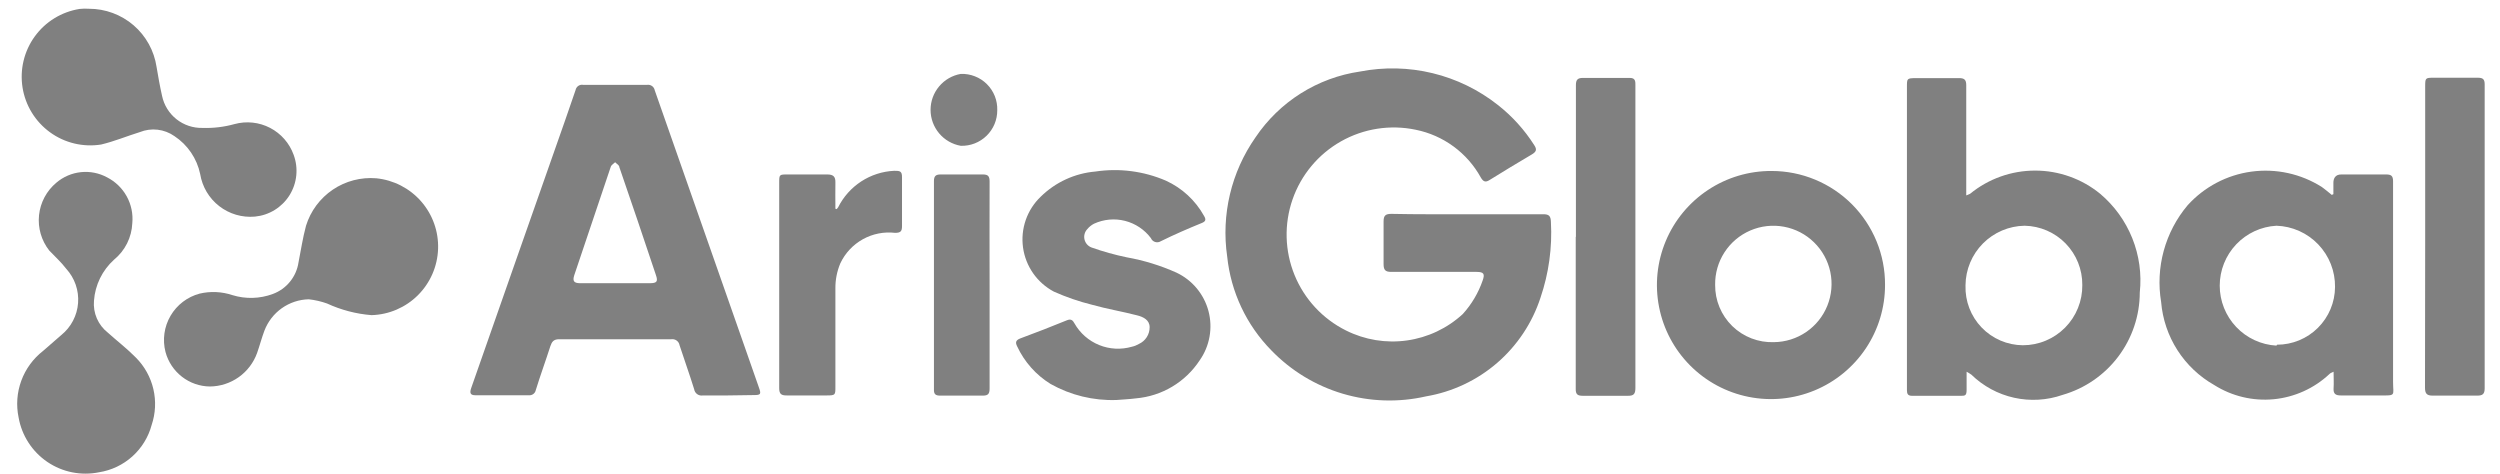
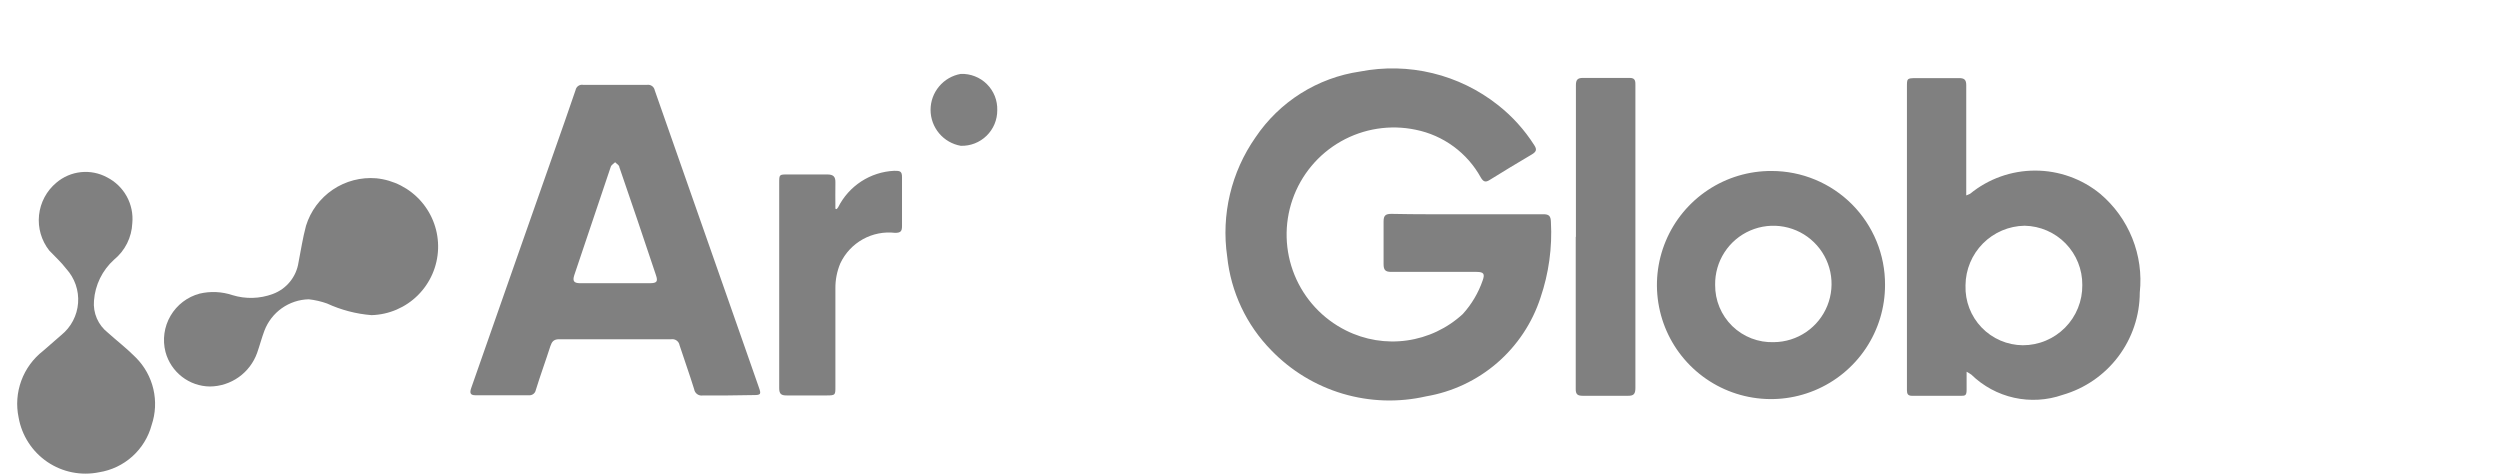
<svg xmlns="http://www.w3.org/2000/svg" width="137" height="26" viewBox="0 0 137 26" fill="none">
  <g clip-path="url(#clip0_205_18164)">
    <path d="M80.41 11.74C81.8 11.74 83.18 11.74 84.57 11.74C84.88 11.74 84.98 11.83 84.99 12.16C85.068 13.567 84.874 14.976 84.42 16.31C83.968 17.698 83.145 18.936 82.04 19.89C80.935 20.843 79.59 21.476 78.15 21.72C76.639 22.066 75.065 22.015 73.579 21.574C72.094 21.133 70.747 20.315 69.67 19.2C68.304 17.811 67.451 15.998 67.25 14.06C66.916 11.765 67.471 9.43 68.8 7.53C69.45 6.562 70.296 5.74 71.283 5.118C72.27 4.496 73.376 4.088 74.53 3.92C75.846 3.664 77.202 3.694 78.505 4.01C79.808 4.326 81.028 4.919 82.08 5.75C82.868 6.368 83.544 7.115 84.08 7.96C84.24 8.2 84.18 8.32 83.95 8.46C83.17 8.92 82.39 9.39 81.62 9.87C81.4 10.01 81.28 9.95 81.15 9.73C80.781 9.06 80.271 8.479 79.654 8.026C79.038 7.574 78.33 7.261 77.58 7.11C76.183 6.817 74.728 7.044 73.485 7.747C72.243 8.45 71.3 9.581 70.831 10.93C70.363 12.278 70.402 13.751 70.941 15.072C71.48 16.394 72.483 17.474 73.76 18.11C74.793 18.627 75.957 18.818 77.1 18.657C78.244 18.496 79.311 17.992 80.16 17.21C80.644 16.677 81.015 16.051 81.25 15.37C81.38 15.01 81.31 14.9 80.92 14.9C79.36 14.9 77.8 14.9 76.24 14.9C75.91 14.9 75.82 14.79 75.82 14.47C75.82 13.7 75.82 12.91 75.82 12.13C75.82 11.8 75.94 11.72 76.25 11.72C77.64 11.75 79.02 11.74 80.41 11.74Z" fill="grey" />
    <path d="M39.88 21.67C39.43 21.67 38.97 21.67 38.52 21.67C38.466 21.68 38.411 21.679 38.357 21.667C38.303 21.655 38.253 21.633 38.208 21.601C38.163 21.569 38.125 21.529 38.096 21.482C38.068 21.436 38.048 21.384 38.04 21.33C37.79 20.52 37.5 19.72 37.24 18.92C37.223 18.817 37.166 18.725 37.082 18.663C36.998 18.602 36.893 18.575 36.79 18.59C34.743 18.59 32.693 18.59 30.64 18.59C30.34 18.59 30.24 18.73 30.16 18.97C29.9 19.78 29.61 20.57 29.36 21.38C29.343 21.465 29.295 21.541 29.224 21.593C29.154 21.645 29.067 21.669 28.98 21.66H26.05C25.75 21.66 25.74 21.51 25.82 21.27L28.22 14.42L30.96 6.62L31.54 4.94C31.548 4.893 31.566 4.848 31.592 4.809C31.617 4.769 31.651 4.734 31.69 4.707C31.729 4.68 31.773 4.661 31.819 4.651C31.865 4.642 31.913 4.641 31.96 4.65H35.46C35.555 4.635 35.653 4.658 35.731 4.714C35.809 4.77 35.863 4.855 35.88 4.95C37.52 9.616 39.163 14.303 40.81 19.01L41.59 21.24C41.72 21.6 41.69 21.65 41.31 21.65L39.88 21.67ZM33.72 15.52H35.6C36 15.52 36.07 15.43 35.94 15.06C35.273 13.06 34.607 11.093 33.94 9.16C33.94 9.05 33.79 8.98 33.71 8.89C33.63 8.97 33.5 9.04 33.47 9.14L31.47 15.08C31.36 15.42 31.47 15.51 31.77 15.52H33.72Z" fill="grey" />
    <path d="M107.77 20.37C107.77 20.76 107.77 21.06 107.77 21.37C107.77 21.68 107.68 21.69 107.47 21.69H104.78C104.56 21.69 104.5 21.59 104.5 21.39C104.5 21.19 104.5 20.8 104.5 20.51C104.5 15.264 104.5 10.014 104.5 4.76C104.5 4.3 104.5 4.29 104.97 4.28H107.36C107.64 4.28 107.75 4.37 107.75 4.66C107.75 6.54 107.75 8.41 107.75 10.29V10.71C107.822 10.685 107.892 10.655 107.96 10.62C108.966 9.797 110.225 9.348 111.525 9.348C112.825 9.348 114.084 9.797 115.09 10.62C115.867 11.276 116.471 12.112 116.849 13.055C117.228 13.998 117.369 15.02 117.26 16.03C117.258 17.297 116.844 18.529 116.081 19.541C115.318 20.553 114.248 21.289 113.03 21.64C112.176 21.938 111.255 21.992 110.372 21.796C109.489 21.6 108.678 21.161 108.03 20.53C107.947 20.472 107.86 20.418 107.77 20.37ZM107.71 15.65C107.697 16.072 107.768 16.493 107.919 16.887C108.071 17.281 108.299 17.641 108.592 17.946C108.884 18.251 109.235 18.494 109.623 18.661C110.01 18.828 110.428 18.916 110.85 18.92C111.281 18.92 111.709 18.835 112.107 18.668C112.505 18.502 112.866 18.258 113.169 17.951C113.473 17.644 113.712 17.28 113.873 16.88C114.035 16.48 114.115 16.052 114.11 15.62C114.118 14.771 113.791 13.954 113.199 13.345C112.607 12.736 111.799 12.386 110.95 12.37C110.091 12.383 109.272 12.732 108.666 13.341C108.061 13.95 107.718 14.771 107.71 15.63V15.65Z" fill="grey" />
-     <path d="M127.87 10.64C127.87 10.43 127.87 10.23 127.87 10.02C127.87 9.81 127.95 9.55 128.32 9.56C129.13 9.56 129.95 9.56 130.76 9.56C131.04 9.56 131.14 9.64 131.14 9.93C131.14 13.6 131.14 17.27 131.14 20.93C131.14 21.69 131.33 21.68 130.4 21.67H128.27C127.99 21.67 127.86 21.58 127.88 21.28C127.9 20.98 127.88 20.71 127.88 20.37C127.76 20.43 127.69 20.45 127.65 20.5C126.813 21.284 125.739 21.769 124.597 21.878C123.455 21.986 122.31 21.713 121.34 21.1C120.521 20.636 119.828 19.979 119.321 19.186C118.814 18.393 118.508 17.488 118.43 16.55C118.274 15.614 118.323 14.656 118.573 13.741C118.824 12.826 119.269 11.976 119.88 11.25C120.792 10.242 122.03 9.588 123.377 9.405C124.724 9.222 126.092 9.521 127.24 10.25C127.42 10.38 127.6 10.53 127.78 10.68L127.87 10.64ZM124.78 18.89C125.62 18.89 126.426 18.558 127.022 17.965C127.617 17.373 127.955 16.57 127.96 15.73C127.971 14.861 127.641 14.023 127.041 13.395C126.441 12.766 125.618 12.399 124.75 12.37C123.91 12.416 123.12 12.782 122.542 13.393C121.964 14.004 121.641 14.814 121.641 15.655C121.641 16.496 121.964 17.305 122.542 17.916C123.12 18.527 123.91 18.893 124.75 18.94L124.78 18.89Z" fill="grey" />
    <path d="M103.3 15.61C103.302 16.849 102.936 18.059 102.249 19.089C101.561 20.119 100.583 20.922 99.439 21.395C98.295 21.869 97.036 21.992 95.822 21.748C94.608 21.505 93.493 20.907 92.62 20.029C91.746 19.151 91.153 18.034 90.916 16.819C90.678 15.603 90.807 14.345 91.286 13.203C91.765 12.061 92.572 11.087 93.606 10.405C94.639 9.722 95.852 9.362 97.09 9.37C97.908 9.37 98.718 9.532 99.473 9.846C100.229 10.16 100.915 10.62 101.492 11.2C102.069 11.78 102.525 12.468 102.836 13.225C103.146 13.982 103.304 14.792 103.3 15.61ZM93.99 15.61C93.986 16.031 94.066 16.448 94.228 16.836C94.389 17.224 94.627 17.575 94.928 17.869C95.229 18.162 95.587 18.392 95.979 18.543C96.371 18.695 96.79 18.765 97.21 18.75C97.841 18.744 98.457 18.551 98.979 18.194C99.501 17.838 99.905 17.335 100.14 16.748C100.375 16.162 100.431 15.519 100.301 14.901C100.17 14.283 99.859 13.718 99.406 13.277C98.954 12.835 98.381 12.539 97.76 12.424C97.139 12.309 96.497 12.381 95.917 12.631C95.337 12.881 94.844 13.297 94.501 13.828C94.158 14.358 93.98 14.979 93.99 15.61Z" fill="grey" />
-     <path d="M61.18 21.92C59.919 21.963 58.67 21.659 57.57 21.04C56.772 20.547 56.136 19.831 55.74 18.98C55.64 18.78 55.65 18.65 55.9 18.55C56.76 18.23 57.62 17.9 58.47 17.55C58.69 17.46 58.79 17.55 58.88 17.72C59.184 18.257 59.661 18.675 60.232 18.907C60.804 19.14 61.437 19.172 62.03 19C62.164 18.971 62.292 18.92 62.41 18.85C62.587 18.77 62.737 18.641 62.842 18.477C62.947 18.314 63.001 18.124 63 17.93C63 17.53 62.64 17.36 62.31 17.28C61.5 17.07 60.66 16.93 59.84 16.7C59.123 16.522 58.424 16.281 57.75 15.98C57.298 15.739 56.909 15.395 56.615 14.975C56.322 14.555 56.132 14.071 56.062 13.564C55.992 13.056 56.043 12.539 56.211 12.055C56.379 11.571 56.66 11.134 57.03 10.78C57.839 9.984 58.9 9.496 60.03 9.4C61.338 9.204 62.675 9.377 63.89 9.9C64.775 10.303 65.507 10.98 65.98 11.83C66.1 12.03 66.08 12.13 65.86 12.22C65.1 12.53 64.36 12.85 63.61 13.22C63.564 13.249 63.513 13.267 63.46 13.274C63.406 13.281 63.352 13.277 63.3 13.26C63.249 13.244 63.202 13.217 63.162 13.181C63.122 13.144 63.091 13.1 63.07 13.05C62.719 12.581 62.217 12.247 61.65 12.103C61.082 11.959 60.482 12.015 59.95 12.26C59.808 12.334 59.682 12.436 59.58 12.56C59.511 12.634 59.461 12.724 59.435 12.822C59.409 12.919 59.407 13.022 59.43 13.121C59.453 13.219 59.499 13.311 59.565 13.387C59.632 13.464 59.715 13.523 59.81 13.56C60.44 13.784 61.085 13.964 61.74 14.1C62.681 14.267 63.598 14.549 64.47 14.94C64.898 15.142 65.278 15.436 65.581 15.8C65.884 16.165 66.104 16.591 66.225 17.049C66.346 17.507 66.365 17.987 66.281 18.453C66.198 18.92 66.013 19.362 65.74 19.75C65.353 20.338 64.839 20.831 64.234 21.191C63.63 21.551 62.951 21.77 62.25 21.83C61.87 21.88 61.52 21.89 61.18 21.92Z" fill="grey" />
    <path d="M7.25 12.23C7.234 12.615 7.136 12.992 6.964 13.337C6.791 13.682 6.548 13.986 6.25 14.23C5.607 14.81 5.212 15.616 5.15 16.48C5.121 16.812 5.175 17.146 5.308 17.452C5.441 17.757 5.648 18.025 5.91 18.23C6.42 18.69 6.97 19.11 7.45 19.6C7.922 20.075 8.253 20.671 8.405 21.323C8.557 21.975 8.524 22.656 8.31 23.29C8.132 23.954 7.764 24.552 7.253 25.011C6.742 25.471 6.109 25.773 5.43 25.88C4.943 25.98 4.441 25.981 3.953 25.883C3.466 25.786 3.003 25.591 2.592 25.312C2.181 25.032 1.83 24.673 1.56 24.255C1.29 23.837 1.106 23.37 1.02 22.88C0.879 22.207 0.93 21.509 1.167 20.863C1.404 20.218 1.818 19.652 2.36 19.23C2.7 18.94 3.04 18.64 3.36 18.36C3.625 18.146 3.843 17.879 4.001 17.577C4.159 17.275 4.254 16.944 4.279 16.604C4.304 16.264 4.26 15.922 4.148 15.6C4.037 15.278 3.86 14.982 3.63 14.73C3.35 14.36 3 14.05 2.7 13.73C2.268 13.182 2.066 12.486 2.139 11.791C2.212 11.096 2.553 10.457 3.09 10.01C3.47 9.687 3.939 9.486 4.435 9.434C4.932 9.382 5.432 9.482 5.87 9.72C6.325 9.952 6.7 10.316 6.946 10.763C7.192 11.211 7.298 11.722 7.25 12.23Z" fill="grey" />
-     <path d="M4.87 0.48C5.768 0.478 6.638 0.799 7.319 1.384C8 1.97 8.448 2.782 8.58 3.67C8.67 4.2 8.76 4.72 8.88 5.25C8.985 5.757 9.265 6.211 9.671 6.533C10.077 6.854 10.582 7.023 11.1 7.01C11.691 7.029 12.281 6.959 12.85 6.8C13.502 6.622 14.198 6.695 14.799 7.007C15.399 7.318 15.86 7.844 16.09 8.48C16.225 8.842 16.275 9.231 16.236 9.615C16.198 10 16.071 10.37 15.866 10.698C15.661 11.026 15.383 11.302 15.055 11.505C14.726 11.709 14.355 11.833 13.97 11.87C13.268 11.933 12.569 11.727 12.012 11.295C11.456 10.863 11.084 10.236 10.97 9.54C10.793 8.688 10.286 7.941 9.56 7.46C9.287 7.268 8.97 7.147 8.638 7.108C8.306 7.07 7.97 7.115 7.66 7.24C6.95 7.46 6.26 7.75 5.54 7.92C5.052 7.998 4.554 7.978 4.073 7.863C3.593 7.748 3.14 7.54 2.74 7.249C2.341 6.959 2.002 6.593 1.744 6.172C1.485 5.751 1.313 5.283 1.235 4.795C1.158 4.307 1.177 3.809 1.292 3.329C1.407 2.848 1.616 2.395 1.906 1.996C2.196 1.596 2.562 1.257 2.983 0.999C3.404 0.741 3.872 0.568 4.36 0.49C4.529 0.471 4.7 0.467 4.87 0.48Z" fill="grey" />
    <path d="M20.36 17.27C19.515 17.203 18.689 16.986 17.92 16.631C17.597 16.516 17.261 16.439 16.92 16.401C16.39 16.413 15.876 16.584 15.443 16.89C15.01 17.197 14.679 17.625 14.49 18.12C14.34 18.52 14.23 18.941 14.09 19.34C13.898 19.875 13.547 20.338 13.084 20.667C12.621 20.996 12.068 21.175 11.5 21.18C10.944 21.173 10.406 20.985 9.968 20.643C9.529 20.302 9.214 19.827 9.07 19.291C8.896 18.618 8.995 17.905 9.346 17.305C9.696 16.706 10.269 16.269 10.94 16.09C11.533 15.951 12.152 15.979 12.73 16.171C13.457 16.396 14.237 16.375 14.95 16.11C15.32 15.974 15.646 15.741 15.894 15.434C16.142 15.128 16.303 14.761 16.36 14.37C16.49 13.71 16.59 13.04 16.77 12.37C17.02 11.563 17.538 10.866 18.238 10.393C18.938 9.92 19.778 9.701 20.62 9.77C21.571 9.865 22.45 10.318 23.079 11.037C23.708 11.756 24.04 12.688 24.007 13.642C23.974 14.597 23.578 15.504 22.901 16.178C22.224 16.852 21.315 17.242 20.36 17.27Z" fill="grey" />
-     <path d="M132.9 13V4.76C132.9 4.27 132.9 4.26 133.38 4.26H135.79C136.06 4.26 136.16 4.34 136.16 4.62C136.16 10.166 136.16 15.72 136.16 21.28C136.16 21.6 136.04 21.68 135.75 21.68C134.94 21.68 134.12 21.68 133.31 21.68C132.98 21.68 132.89 21.56 132.89 21.24C132.896 18.5 132.9 15.753 132.9 13Z" fill="grey" />
    <path d="M86.36 12.97C86.36 10.2 86.36 7.43 86.36 4.66C86.36 4.38 86.45 4.28 86.71 4.27H89.32C89.64 4.27 89.62 4.49 89.62 4.7V13.05C89.62 15.78 89.62 18.52 89.62 21.25C89.62 21.579 89.54 21.7 89.19 21.689C88.37 21.689 87.56 21.689 86.74 21.689C86.46 21.689 86.34 21.619 86.35 21.299C86.35 18.529 86.35 15.759 86.35 12.989L86.36 12.97Z" fill="grey" />
    <path d="M45.85 11.46L45.93 11.36C46.218 10.784 46.654 10.295 47.194 9.943C47.733 9.592 48.357 9.39 49 9.36C49.3 9.36 49.44 9.36 49.43 9.73C49.43 10.62 49.43 11.5 49.43 12.39C49.43 12.67 49.36 12.76 49.05 12.76C48.438 12.689 47.819 12.812 47.281 13.112C46.743 13.412 46.312 13.873 46.05 14.43C45.865 14.87 45.773 15.343 45.78 15.82C45.78 17.61 45.78 19.4 45.78 21.2C45.78 21.64 45.78 21.67 45.31 21.67C44.57 21.67 43.84 21.67 43.11 21.67C42.82 21.67 42.7 21.6 42.7 21.27C42.7 17.52 42.7 13.78 42.7 10.03C42.7 9.56 42.7 9.56 43.17 9.56C43.89 9.56 44.61 9.56 45.33 9.56C45.67 9.56 45.79 9.68 45.78 10.01C45.77 10.34 45.78 11.01 45.78 11.44L45.85 11.46Z" fill="grey" />
-     <path d="M54.23 15.64C54.23 17.52 54.23 19.41 54.23 21.29C54.23 21.58 54.15 21.68 53.86 21.68C53.08 21.68 52.3 21.68 51.52 21.68C51.27 21.68 51.17 21.6 51.18 21.34V9.92C51.18 9.64 51.29 9.56 51.55 9.56C52.32 9.56 53.09 9.56 53.86 9.56C54.15 9.56 54.23 9.66 54.23 9.95C54.22 11.84 54.23 13.74 54.23 15.64Z" fill="grey" />
    <path d="M54.65 6.04C54.651 6.301 54.6 6.559 54.5 6.8C54.399 7.04 54.251 7.258 54.064 7.44C53.878 7.622 53.656 7.765 53.413 7.859C53.17 7.954 52.911 7.998 52.65 7.99C52.187 7.909 51.766 7.667 51.464 7.307C51.161 6.946 50.995 6.491 50.995 6.02C50.995 5.55 51.161 5.094 51.464 4.734C51.766 4.373 52.187 4.131 52.65 4.05C52.914 4.04 53.178 4.085 53.424 4.182C53.671 4.278 53.895 4.424 54.082 4.611C54.27 4.797 54.417 5.021 54.515 5.266C54.612 5.512 54.658 5.776 54.65 6.04Z" fill="grey" />
  </g>
  <defs>
    <clipPath id="clip0_205_18164">
      <rect width="137" height="26" fill="white" />
    </clipPath>
  </defs>
</svg>